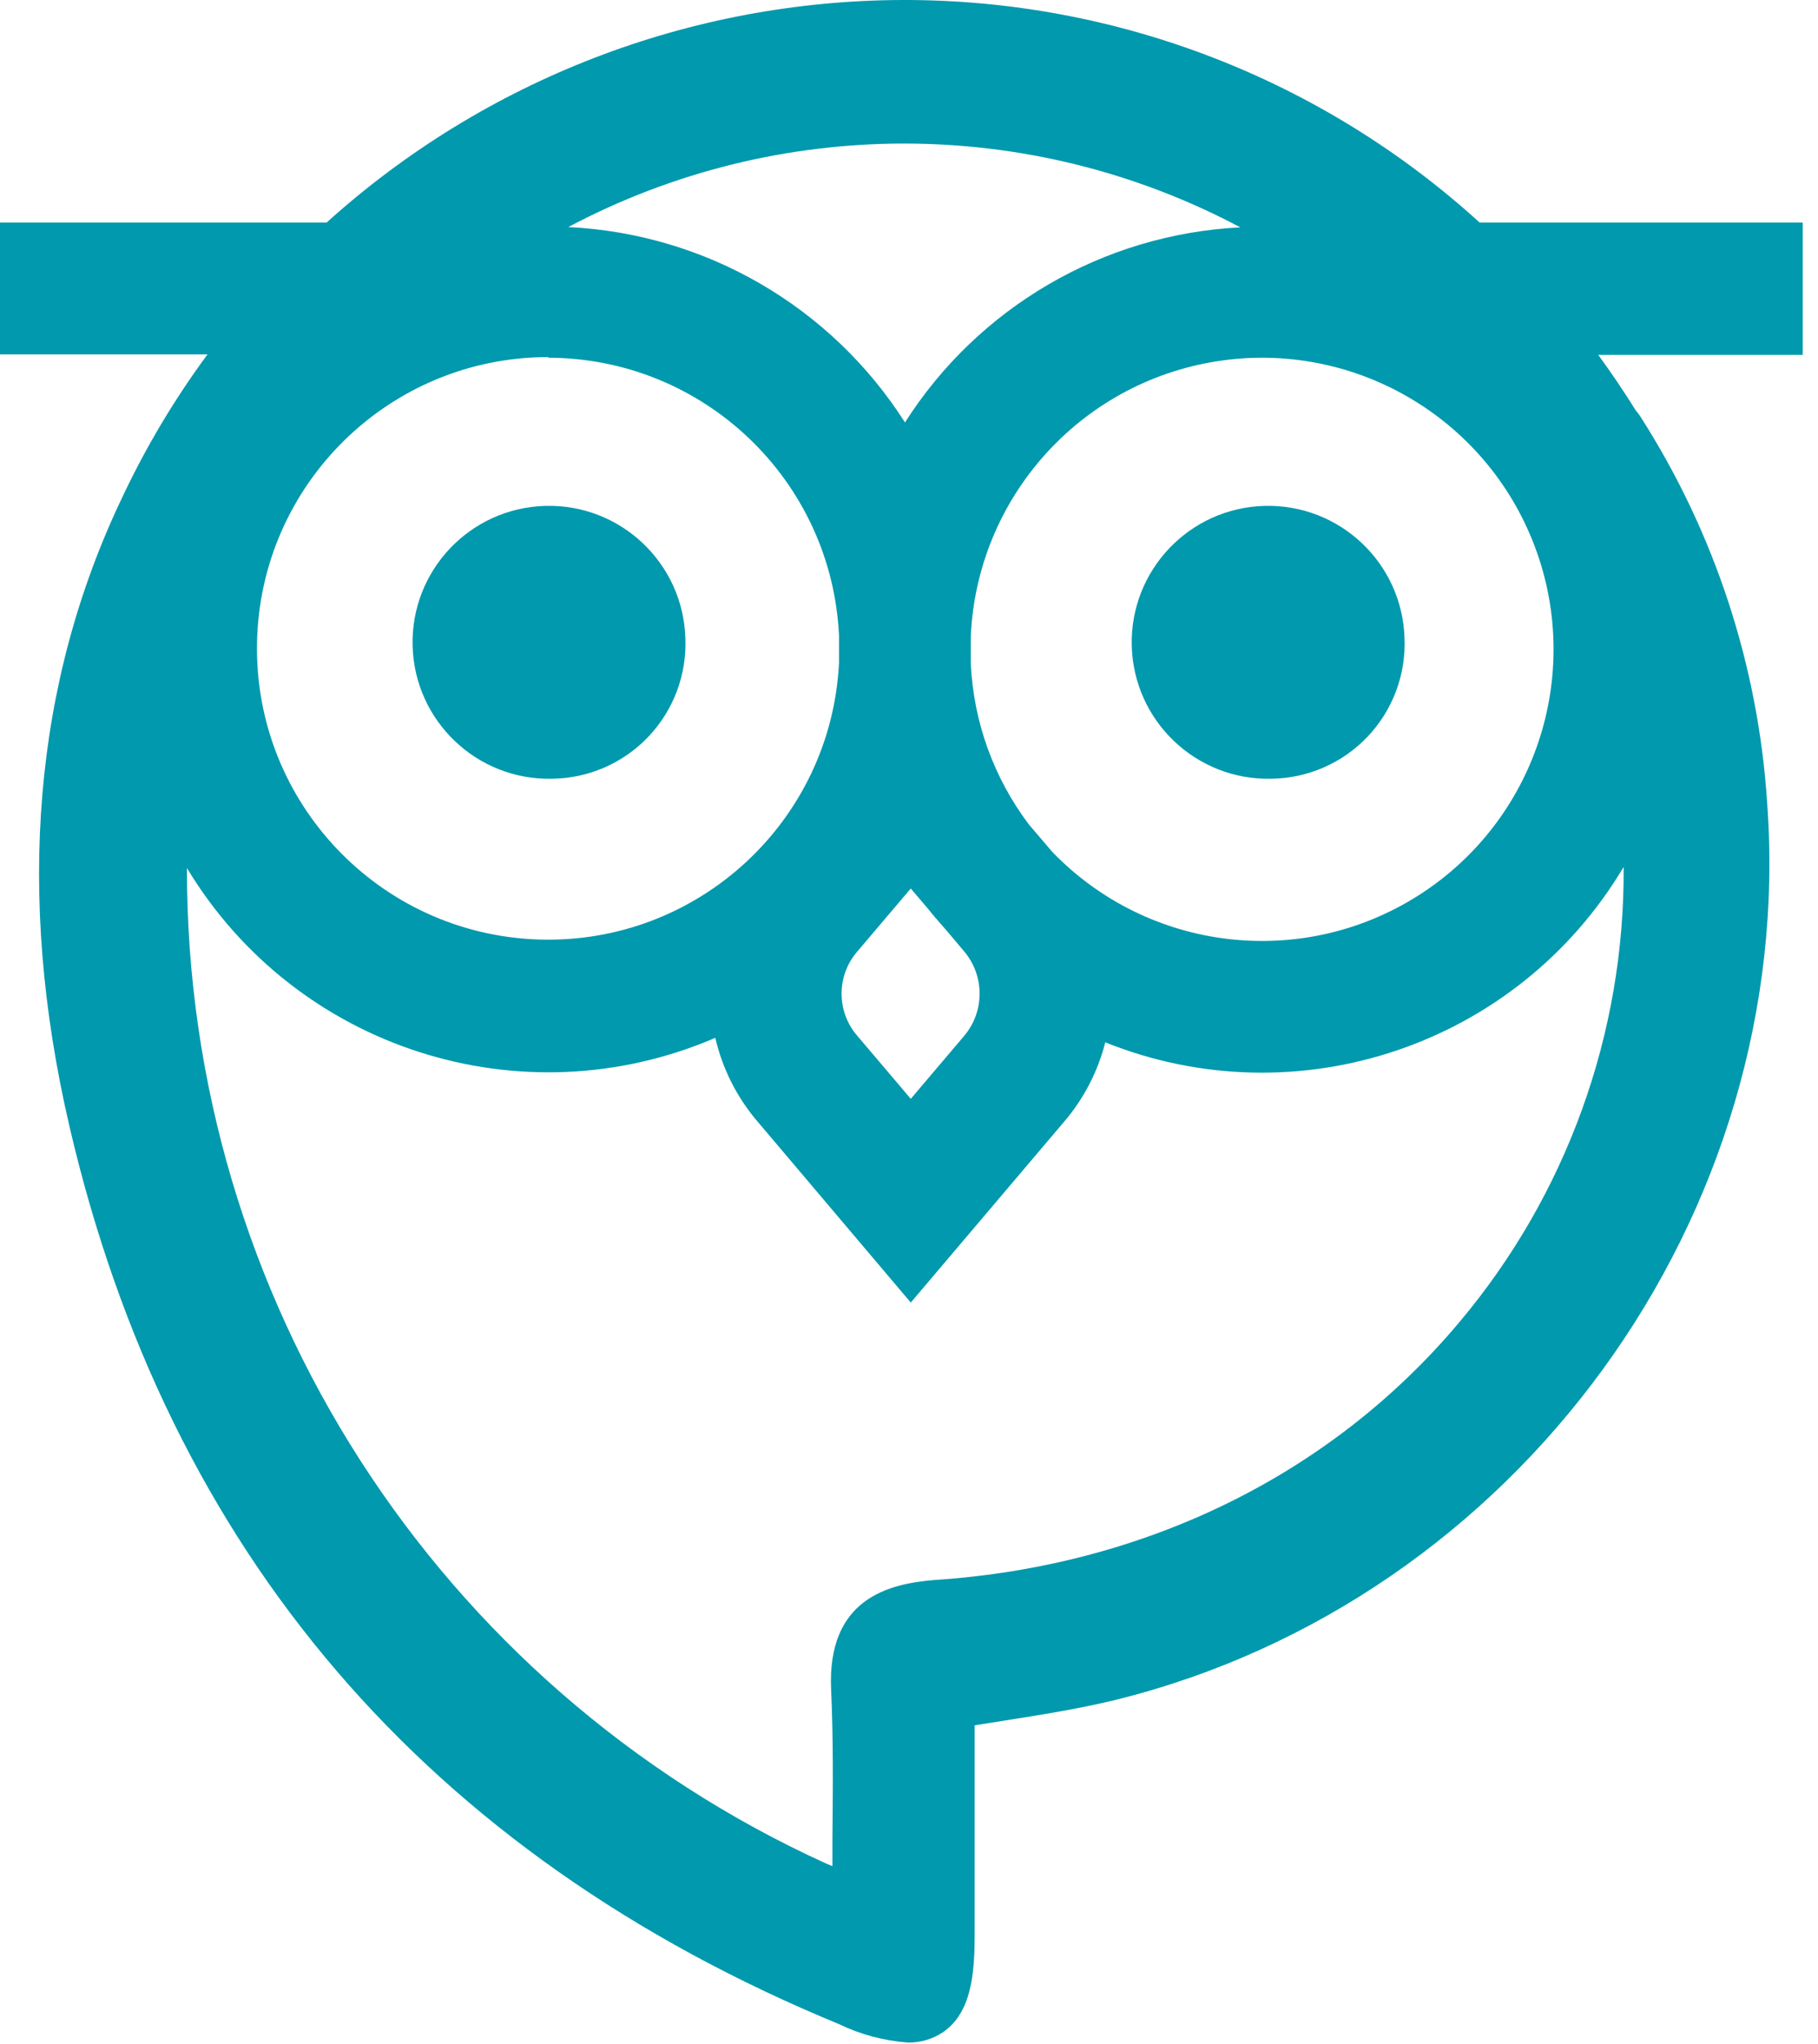
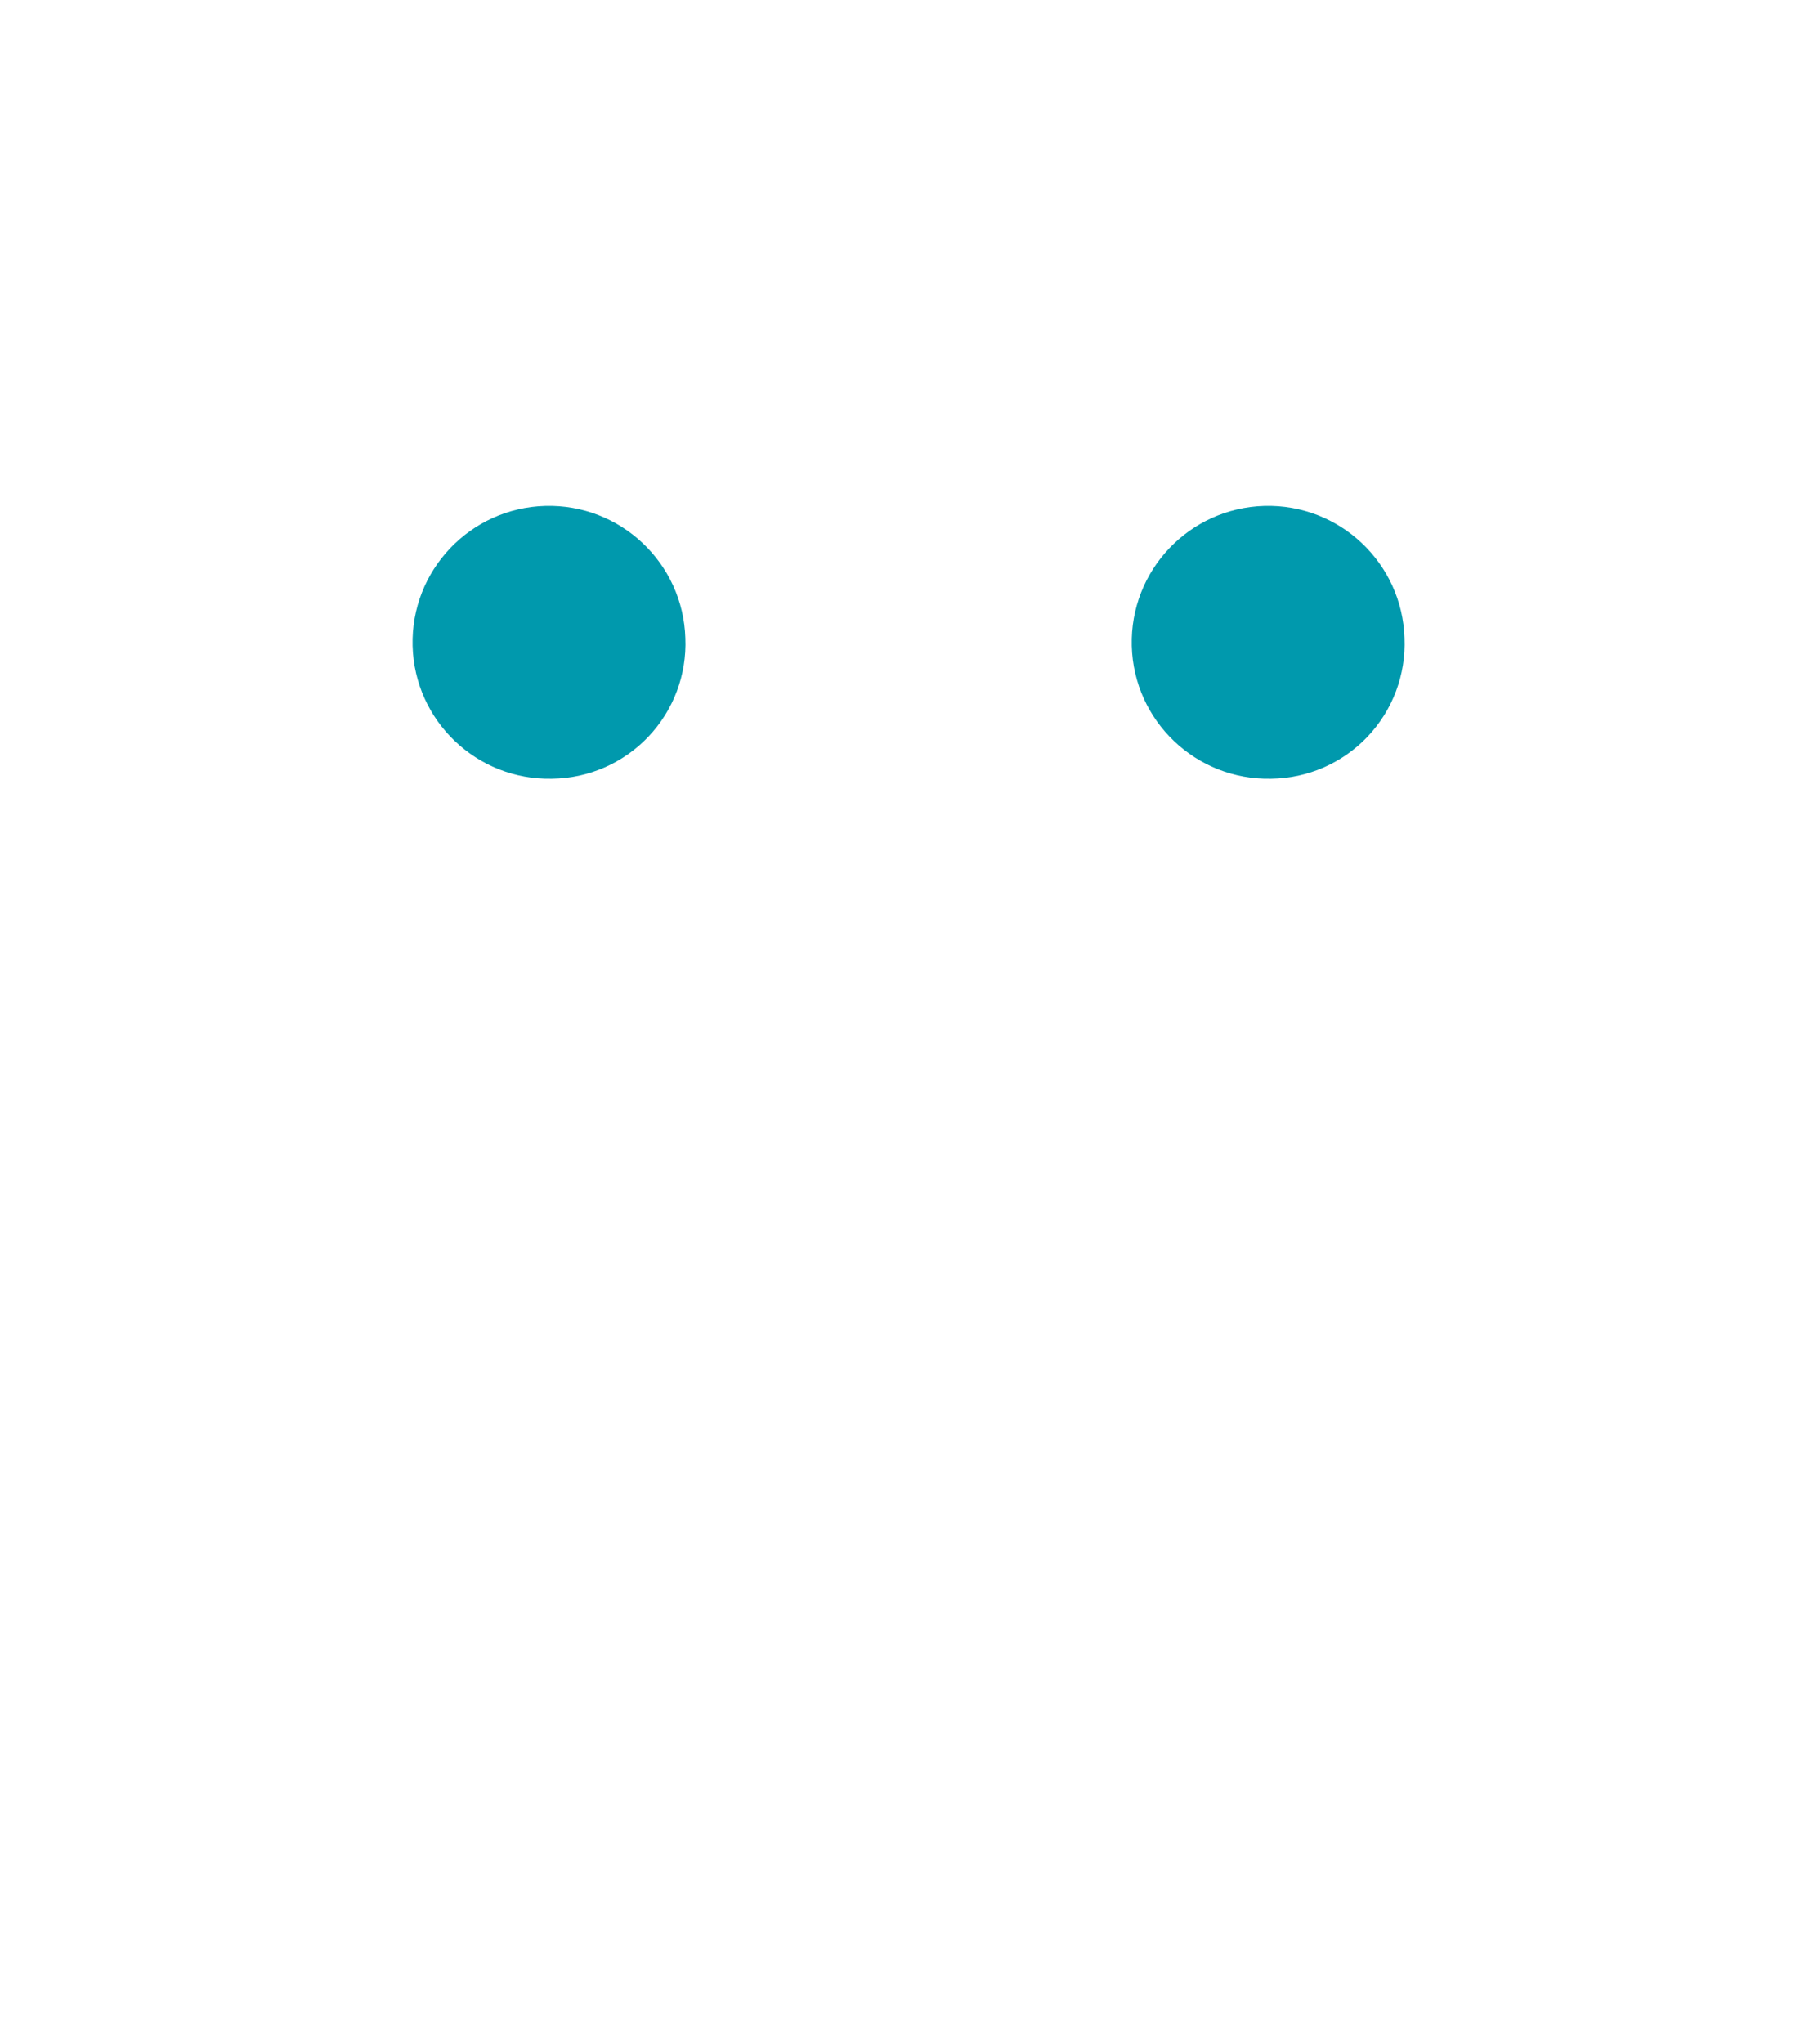
<svg xmlns="http://www.w3.org/2000/svg" width="113px" height="127px" viewBox="0 0 113 127" version="1.1">
  <title>L_AnalystICT_Owl_OnWhite_RGB</title>
  <g id="Page-1" stroke="none" stroke-width="1" fill="none" fill-rule="evenodd">
    <g id="L_AnalystICT_Owl_OnWhite_RGB" fill="#0099AD" fill-rule="nonzero">
-       <path d="M112.05,13.83 L91.97,13.83 C82.159,4.898 69.358,-0.036 56.09,0 C42.863,0.041 30.117,4.966 20.3,13.83 L0,13.83 L0,22.02 L12.9,22.02 C10.852,24.794 9.08,27.761 7.61,30.88 C2.08,42.43 0.97,55.58 4.31,69.96 C10.45,96.43 26.54,115.21 52.13,125.77 C53.475,126.419 54.931,126.809 56.42,126.921 C57.186,126.936 57.939,126.72 58.58,126.3 C60.39,125.09 60.58,122.63 60.58,120.21 C60.58,116.89 60.58,113.56 60.58,110.13 L60.58,107.21 L62.34,106.93 C64.75,106.55 67.03,106.19 69.34,105.63 C94.34,99.44 111.71,75.48 109.84,49.9 C109.288,41.364 106.58,33.107 101.97,25.9 C101.881,25.759 101.781,25.625 101.67,25.5 C100.93,24.31 100.15,23.16 99.34,22.05 L112.05,22.05 L112.05,13.83 Z M51.66,105.02 C51.8,108.08 51.77,111.15 51.74,114.4 C51.74,114.92 51.74,115.4 51.74,115.96 L51.35,115.8 C27.111,104.768 11.571,80.572 11.62,53.94 C18.39,65.172 32.415,69.678 44.46,64.49 C44.901,66.397 45.792,68.17 47.06,69.66 L56.61,80.94 L66.16,69.68 C67.37,68.259 68.239,66.579 68.7,64.77 C80.659,69.568 94.33,64.943 100.92,53.87 C100.992,64.225 97.364,74.264 90.69,82.18 C82.76,91.62 71.18,97.32 58.08,98.18 C55.25,98.41 51.39,99.33 51.66,105.02 L51.66,105.02 Z M34.08,22.23 C43.745,22.246 51.697,29.846 52.15,39.5 L52.15,41.19 C51.659,51.059 43.345,58.709 33.47,58.38 C23.595,58.051 15.808,49.864 15.975,39.985 C16.142,30.106 24.2,22.186 34.08,22.19 L34.08,22.23 Z M53.3,59.11 L56.61,55.21 L57.69,56.48 C58.11,57.02 58.55,57.48 59.01,58.03 L59.92,59.11 C61.211,60.63 61.211,62.861 59.92,64.38 L56.61,68.28 L53.3,64.38 C51.979,62.872 51.979,60.619 53.3,59.11 L53.3,59.11 Z M65.41,52.94 L63.95,51.23 C61.767,48.337 60.509,44.851 60.34,41.23 C60.34,40.95 60.34,39.83 60.34,39.54 C60.724,30.951 67.092,23.815 75.582,22.458 C84.072,21.101 92.347,25.897 95.389,33.938 C98.432,41.98 95.404,51.052 88.143,55.655 C80.881,60.258 71.384,59.124 65.41,52.94 Z M77.06,14.13 C68.571,14.566 60.817,19.082 56.25,26.25 C51.658,19.045 43.854,14.519 35.32,14.11 C48.373,7.191 64.007,7.191 77.06,14.11 L77.06,14.13 Z" id="Shape" />
      <path d="M34.32,48.39 C36.586,48.363 38.745,47.419 40.304,45.775 C41.864,44.13 42.692,41.925 42.6,39.66 C42.461,34.986 38.564,31.307 33.89,31.436 C29.216,31.565 25.528,35.453 25.646,40.128 C25.765,44.802 29.645,48.499 34.32,48.39 Z" id="Path" />
      <path d="M87.3,39.66 C87.161,34.986 83.264,31.307 78.59,31.436 C73.916,31.565 70.228,35.453 70.346,40.128 C70.465,44.802 74.345,48.499 79.02,48.39 C81.286,48.363 83.445,47.419 85.004,45.775 C86.564,44.13 87.392,41.925 87.3,39.66 Z" id="Path" />
    </g>
  </g>
</svg>